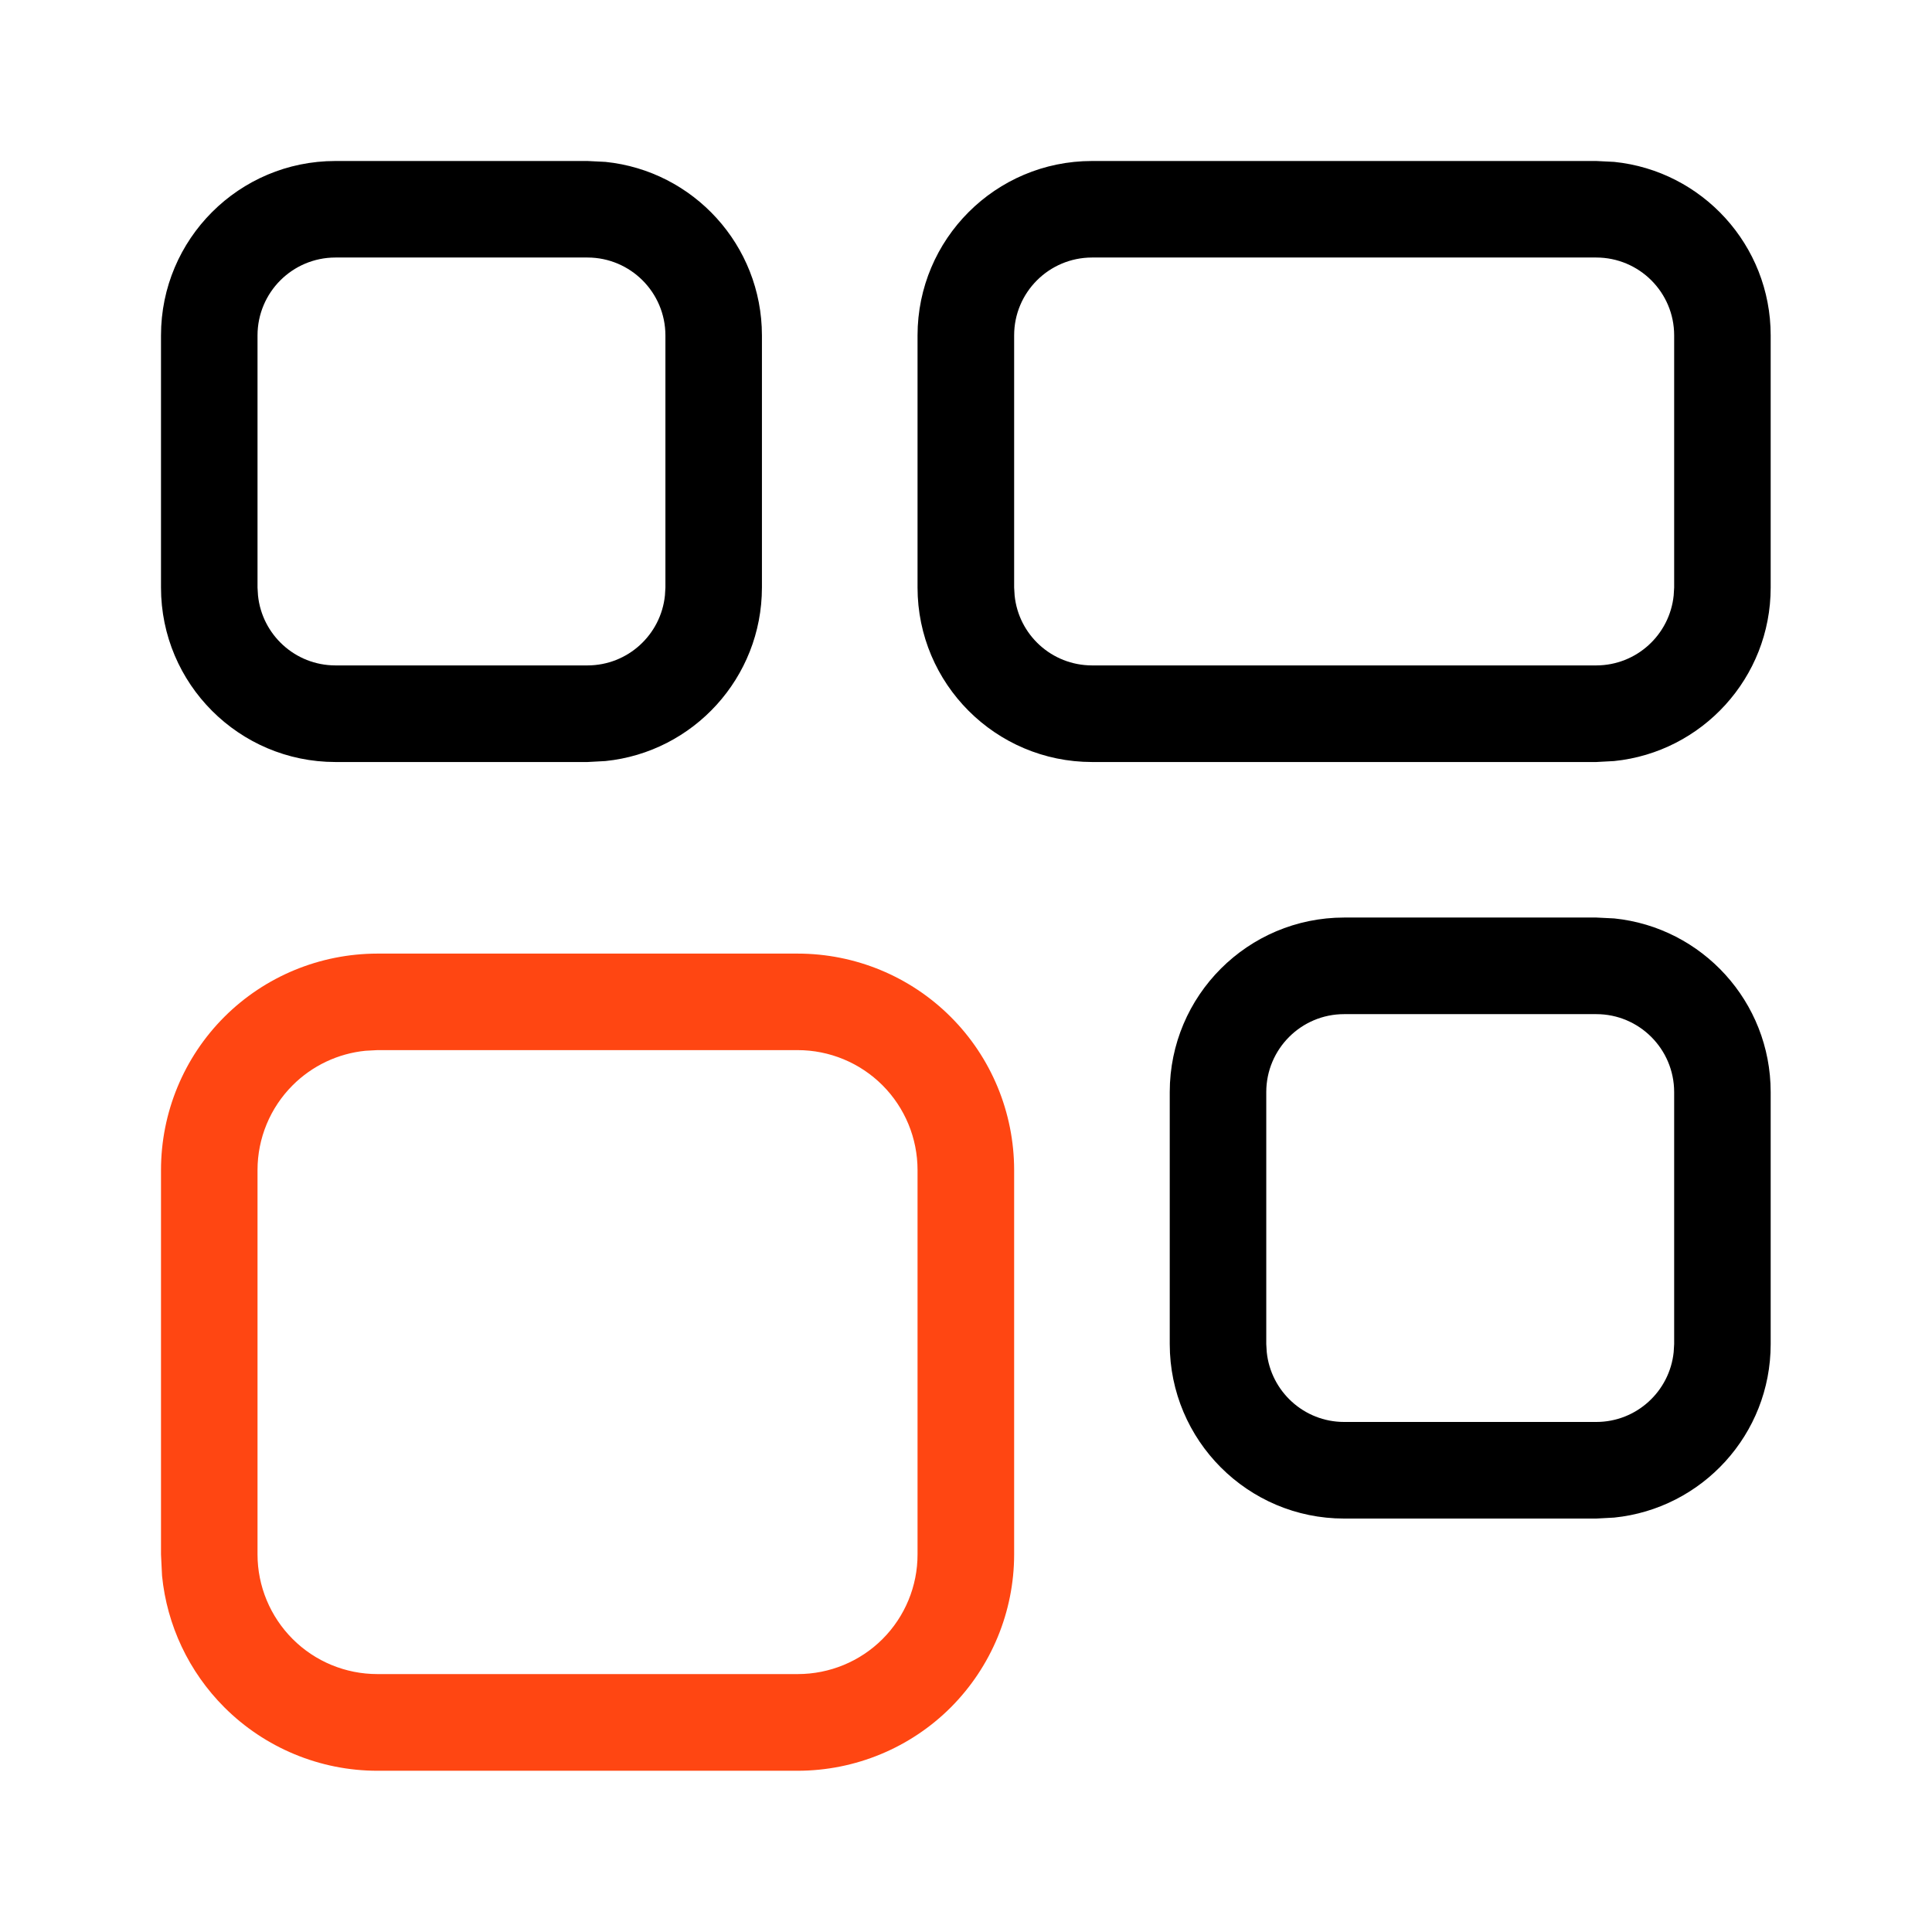
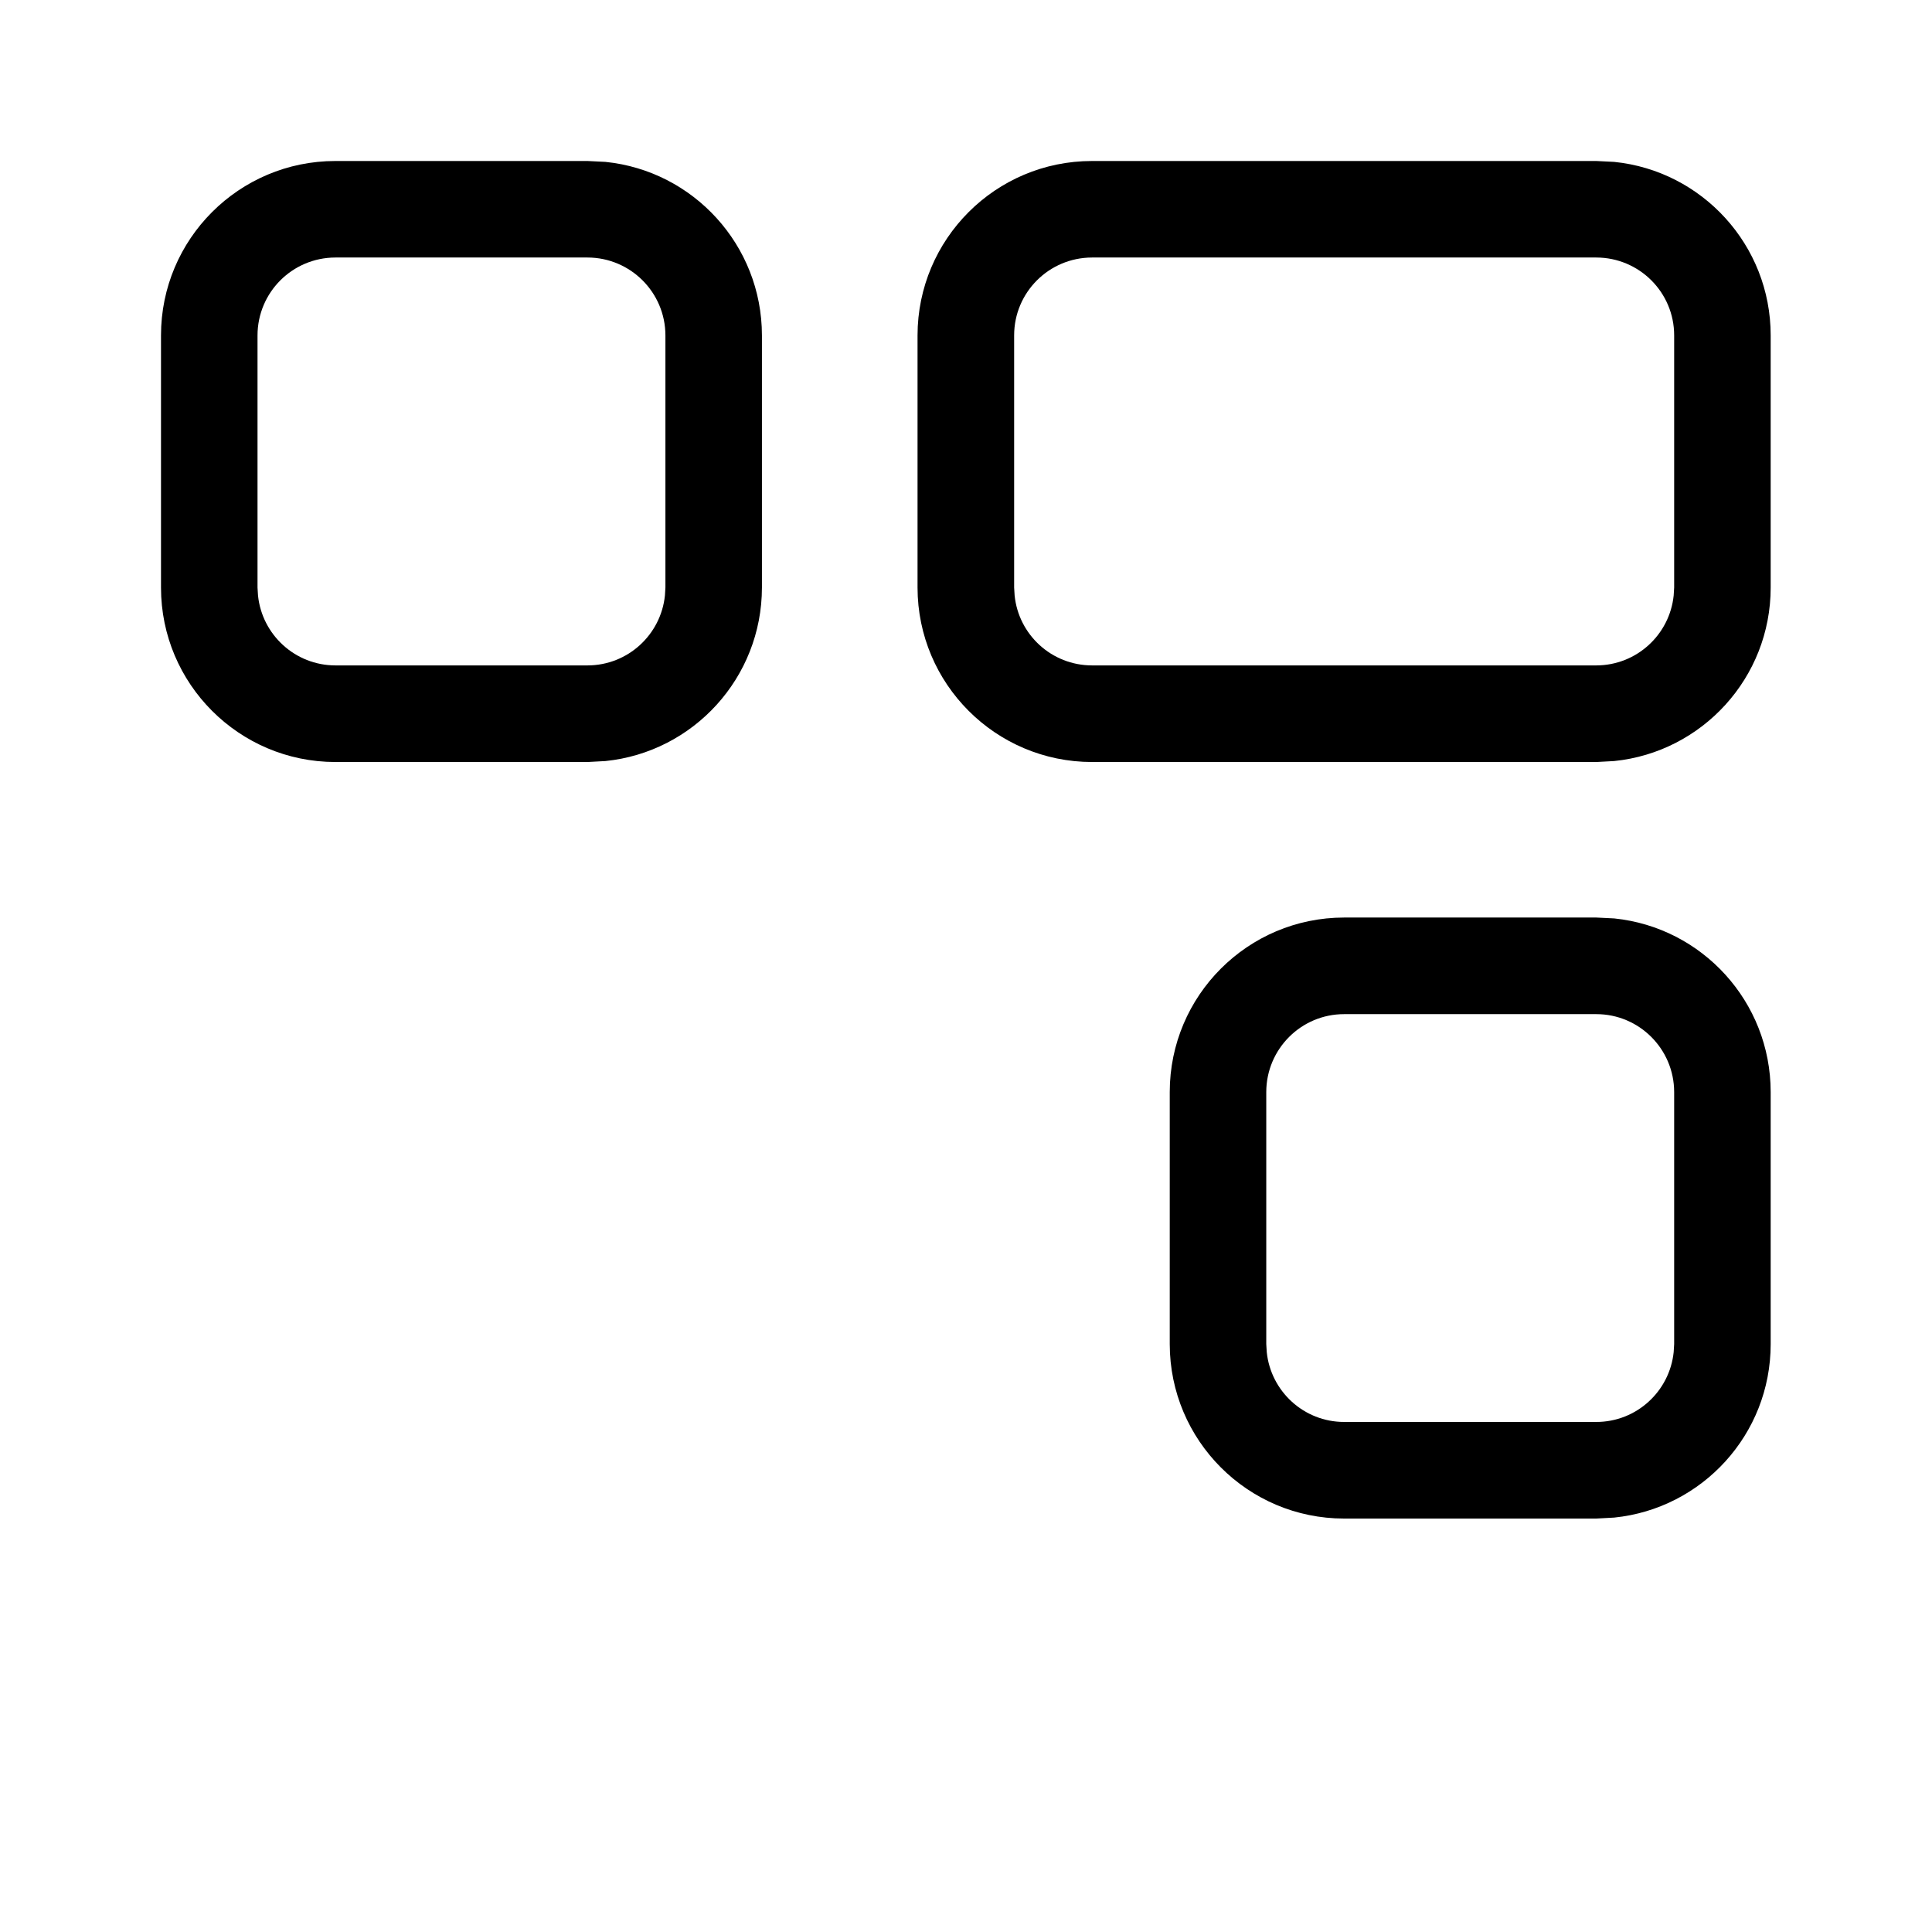
<svg xmlns="http://www.w3.org/2000/svg" width="24" height="24" viewBox="0 0 24 24" fill="none">
  <path d="M20.052 11.409C21.144 11.52 21.995 12.443 21.996 13.565V16.697C21.996 17.819 21.144 18.741 20.052 18.852L19.83 18.864H16.697C15.501 18.864 14.532 17.893 14.531 16.697V13.565C14.532 12.368 15.501 11.399 16.697 11.398H19.83L20.052 11.409ZM16.697 12.598C16.164 12.598 15.731 13.031 15.73 13.565V16.697L15.736 16.796C15.786 17.283 16.197 17.664 16.697 17.664H19.83C20.33 17.664 20.741 17.283 20.791 16.796L20.797 16.697V13.565C20.796 13.031 20.363 12.598 19.83 12.598H16.697ZM7.521 2.011C8.613 2.122 9.464 3.045 9.465 4.166V7.299C9.464 8.42 8.613 9.343 7.521 9.454L7.299 9.466H4.166C2.97 9.465 2 8.495 2 7.299V4.166C2 2.97 2.97 2 4.166 2H7.299L7.521 2.011ZM20.052 2.011C21.144 2.122 21.996 3.045 21.996 4.166V7.299C21.996 8.42 21.144 9.343 20.052 9.454L19.83 9.466H13.565C12.368 9.465 11.399 8.495 11.398 7.299V4.166C11.399 2.97 12.368 2 13.565 2H19.83L20.052 2.011ZM4.166 3.199C3.632 3.2 3.2 3.632 3.199 4.166V7.299L3.205 7.397C3.255 7.885 3.666 8.265 4.166 8.266H7.299C7.799 8.265 8.21 7.885 8.26 7.397L8.266 7.299V4.166C8.265 3.632 7.832 3.2 7.299 3.199H4.166ZM13.565 3.199C13.031 3.2 12.598 3.632 12.598 4.166V7.299L12.604 7.397C12.653 7.885 13.064 8.265 13.565 8.266H19.83C20.33 8.265 20.741 7.885 20.791 7.397L20.797 7.299V4.166C20.797 3.632 20.364 3.2 19.83 3.199H13.565Z" fill="black" />
-   <path d="M9.909 11.846C10.622 11.846 11.306 12.128 11.81 12.632C12.315 13.136 12.597 13.82 12.598 14.533V19.308C12.598 20.021 12.315 20.704 11.812 21.209C11.308 21.713 10.624 21.996 9.911 21.997H4.688C3.976 21.997 3.291 21.713 2.787 21.209C2.346 20.768 2.074 20.19 2.013 19.575L2 19.309V14.535C2 13.822 2.282 13.137 2.786 12.633C3.29 12.129 3.974 11.847 4.687 11.846H9.909ZM4.54 13.053C4.199 13.087 3.879 13.238 3.635 13.482C3.356 13.761 3.199 14.14 3.199 14.535V19.309C3.199 19.704 3.357 20.082 3.636 20.361C3.915 20.64 4.293 20.796 4.688 20.796H9.91C10.305 20.796 10.684 20.64 10.963 20.361C11.242 20.082 11.399 19.703 11.398 19.308V14.534C11.398 14.139 11.241 13.76 10.962 13.481C10.683 13.202 10.304 13.045 9.909 13.045H4.688L4.54 13.053Z" fill="#FF4612" />
</svg>